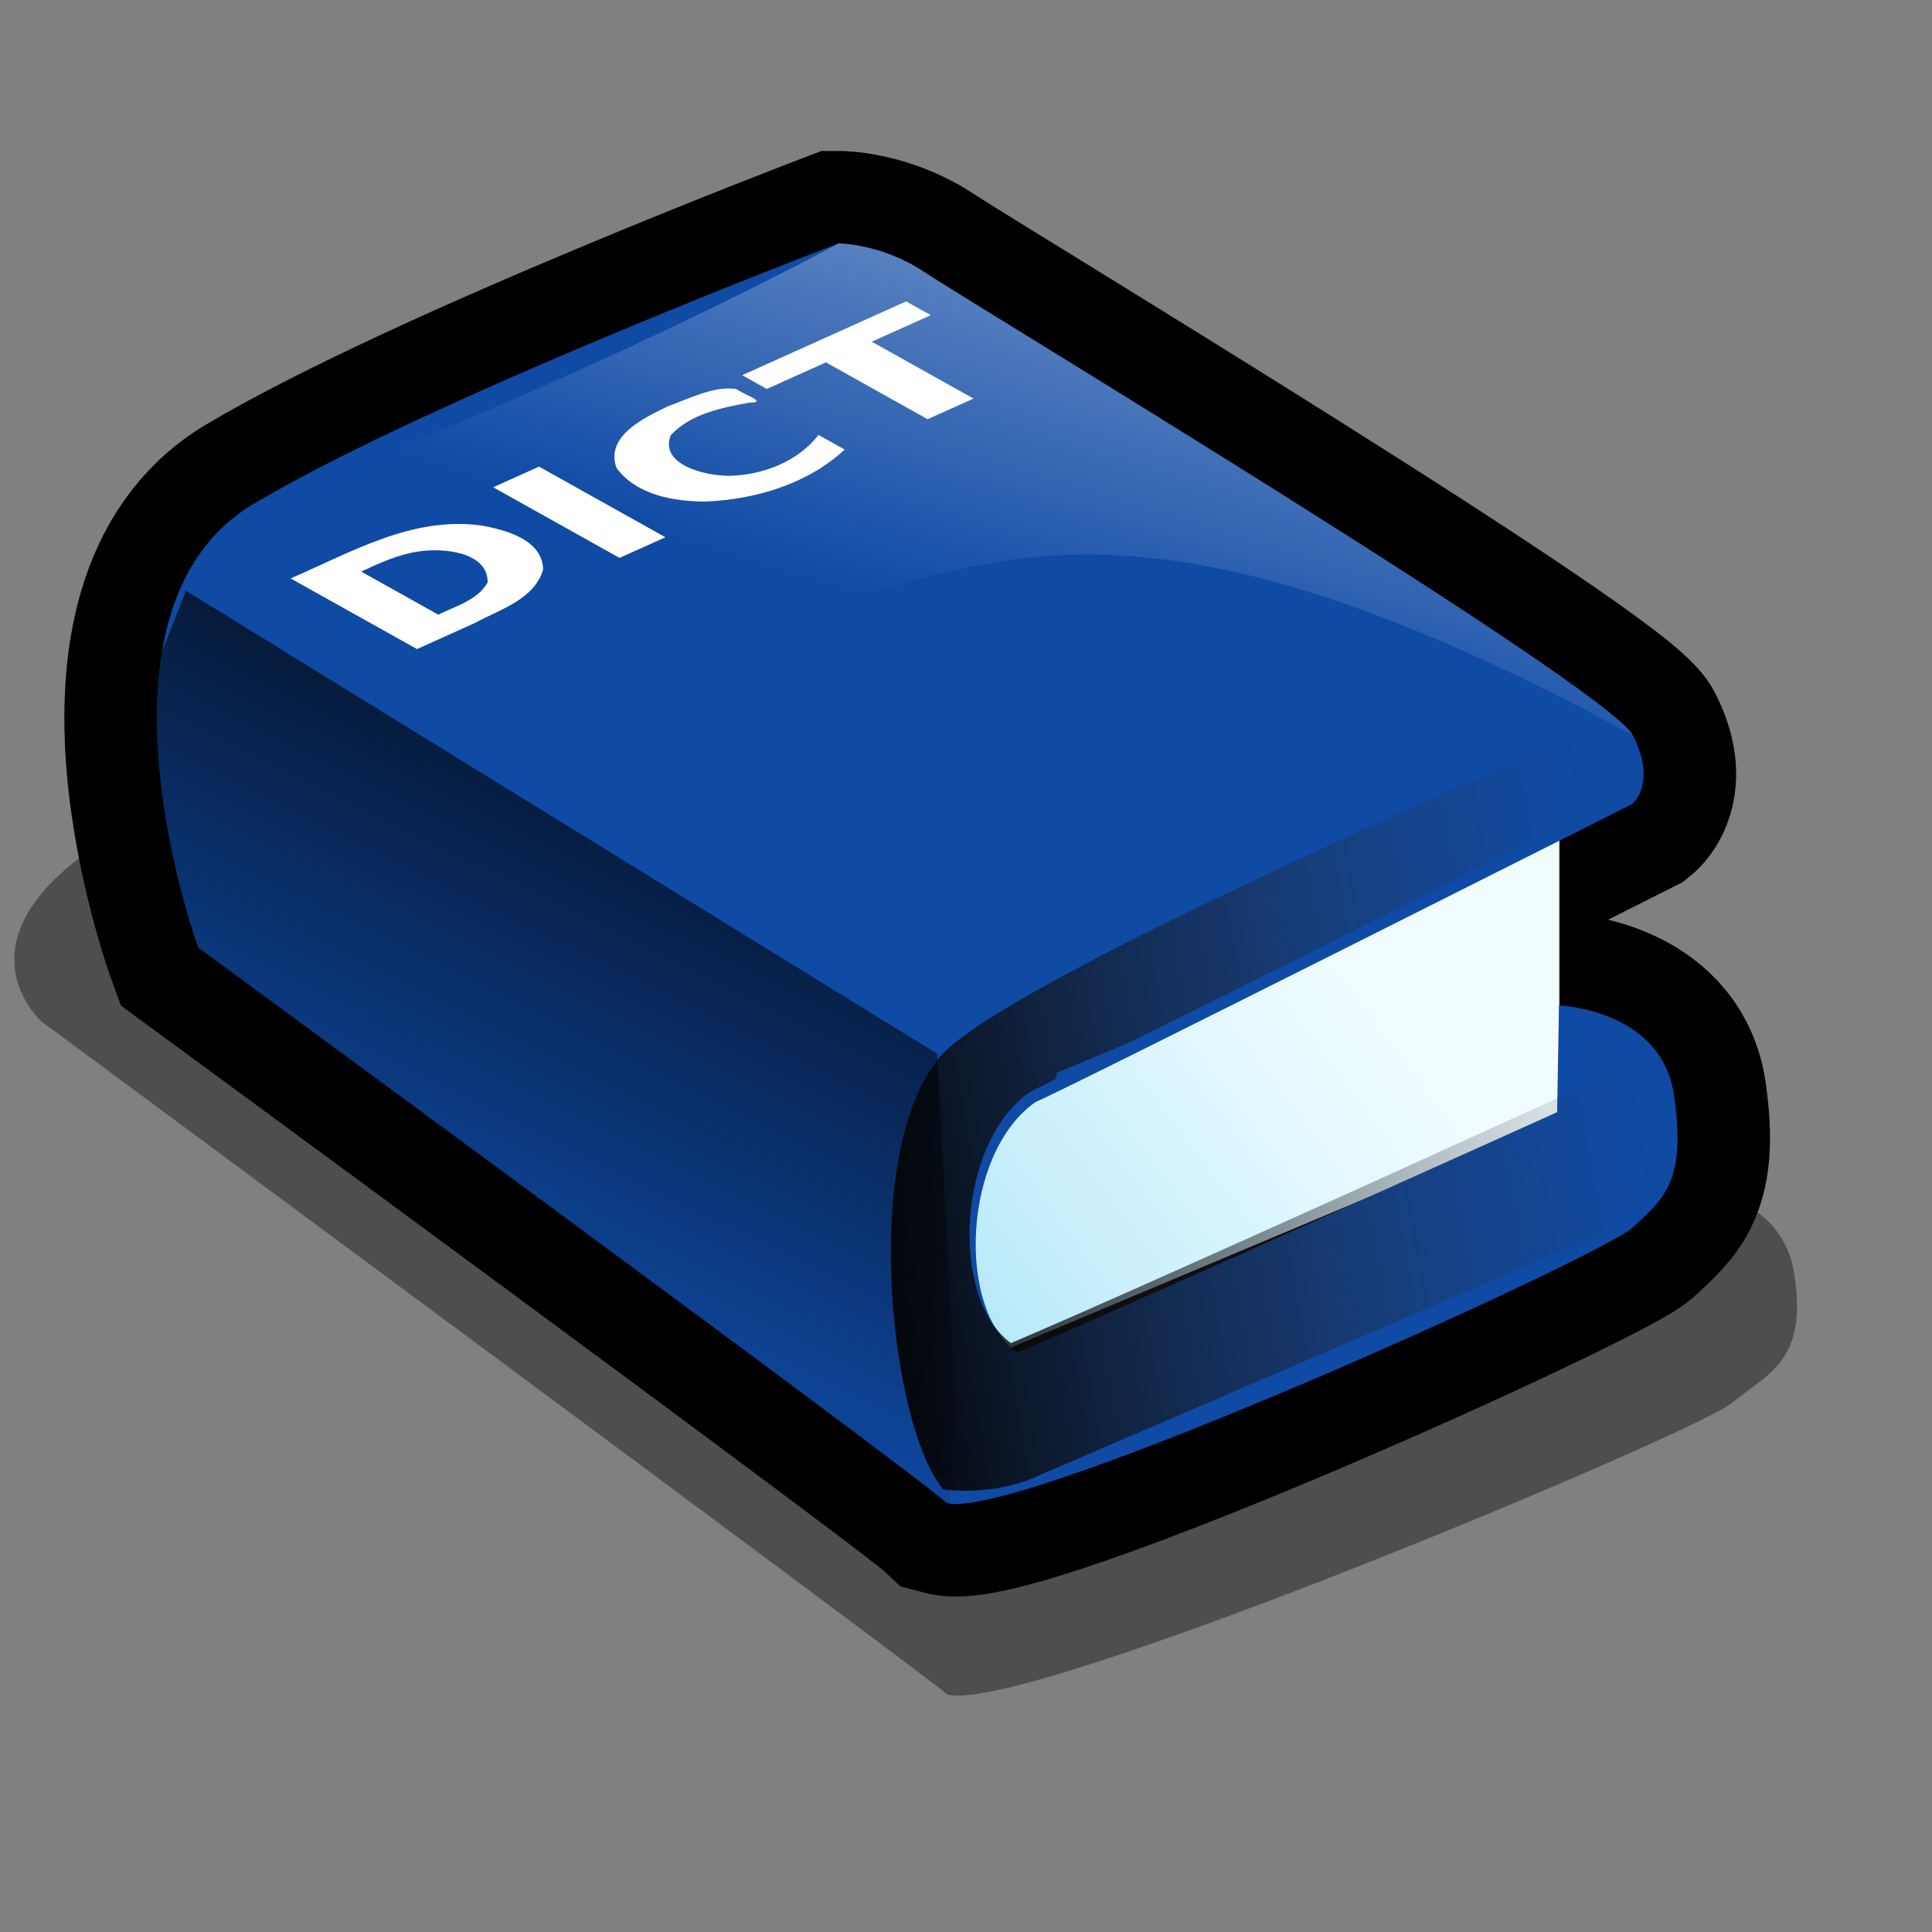
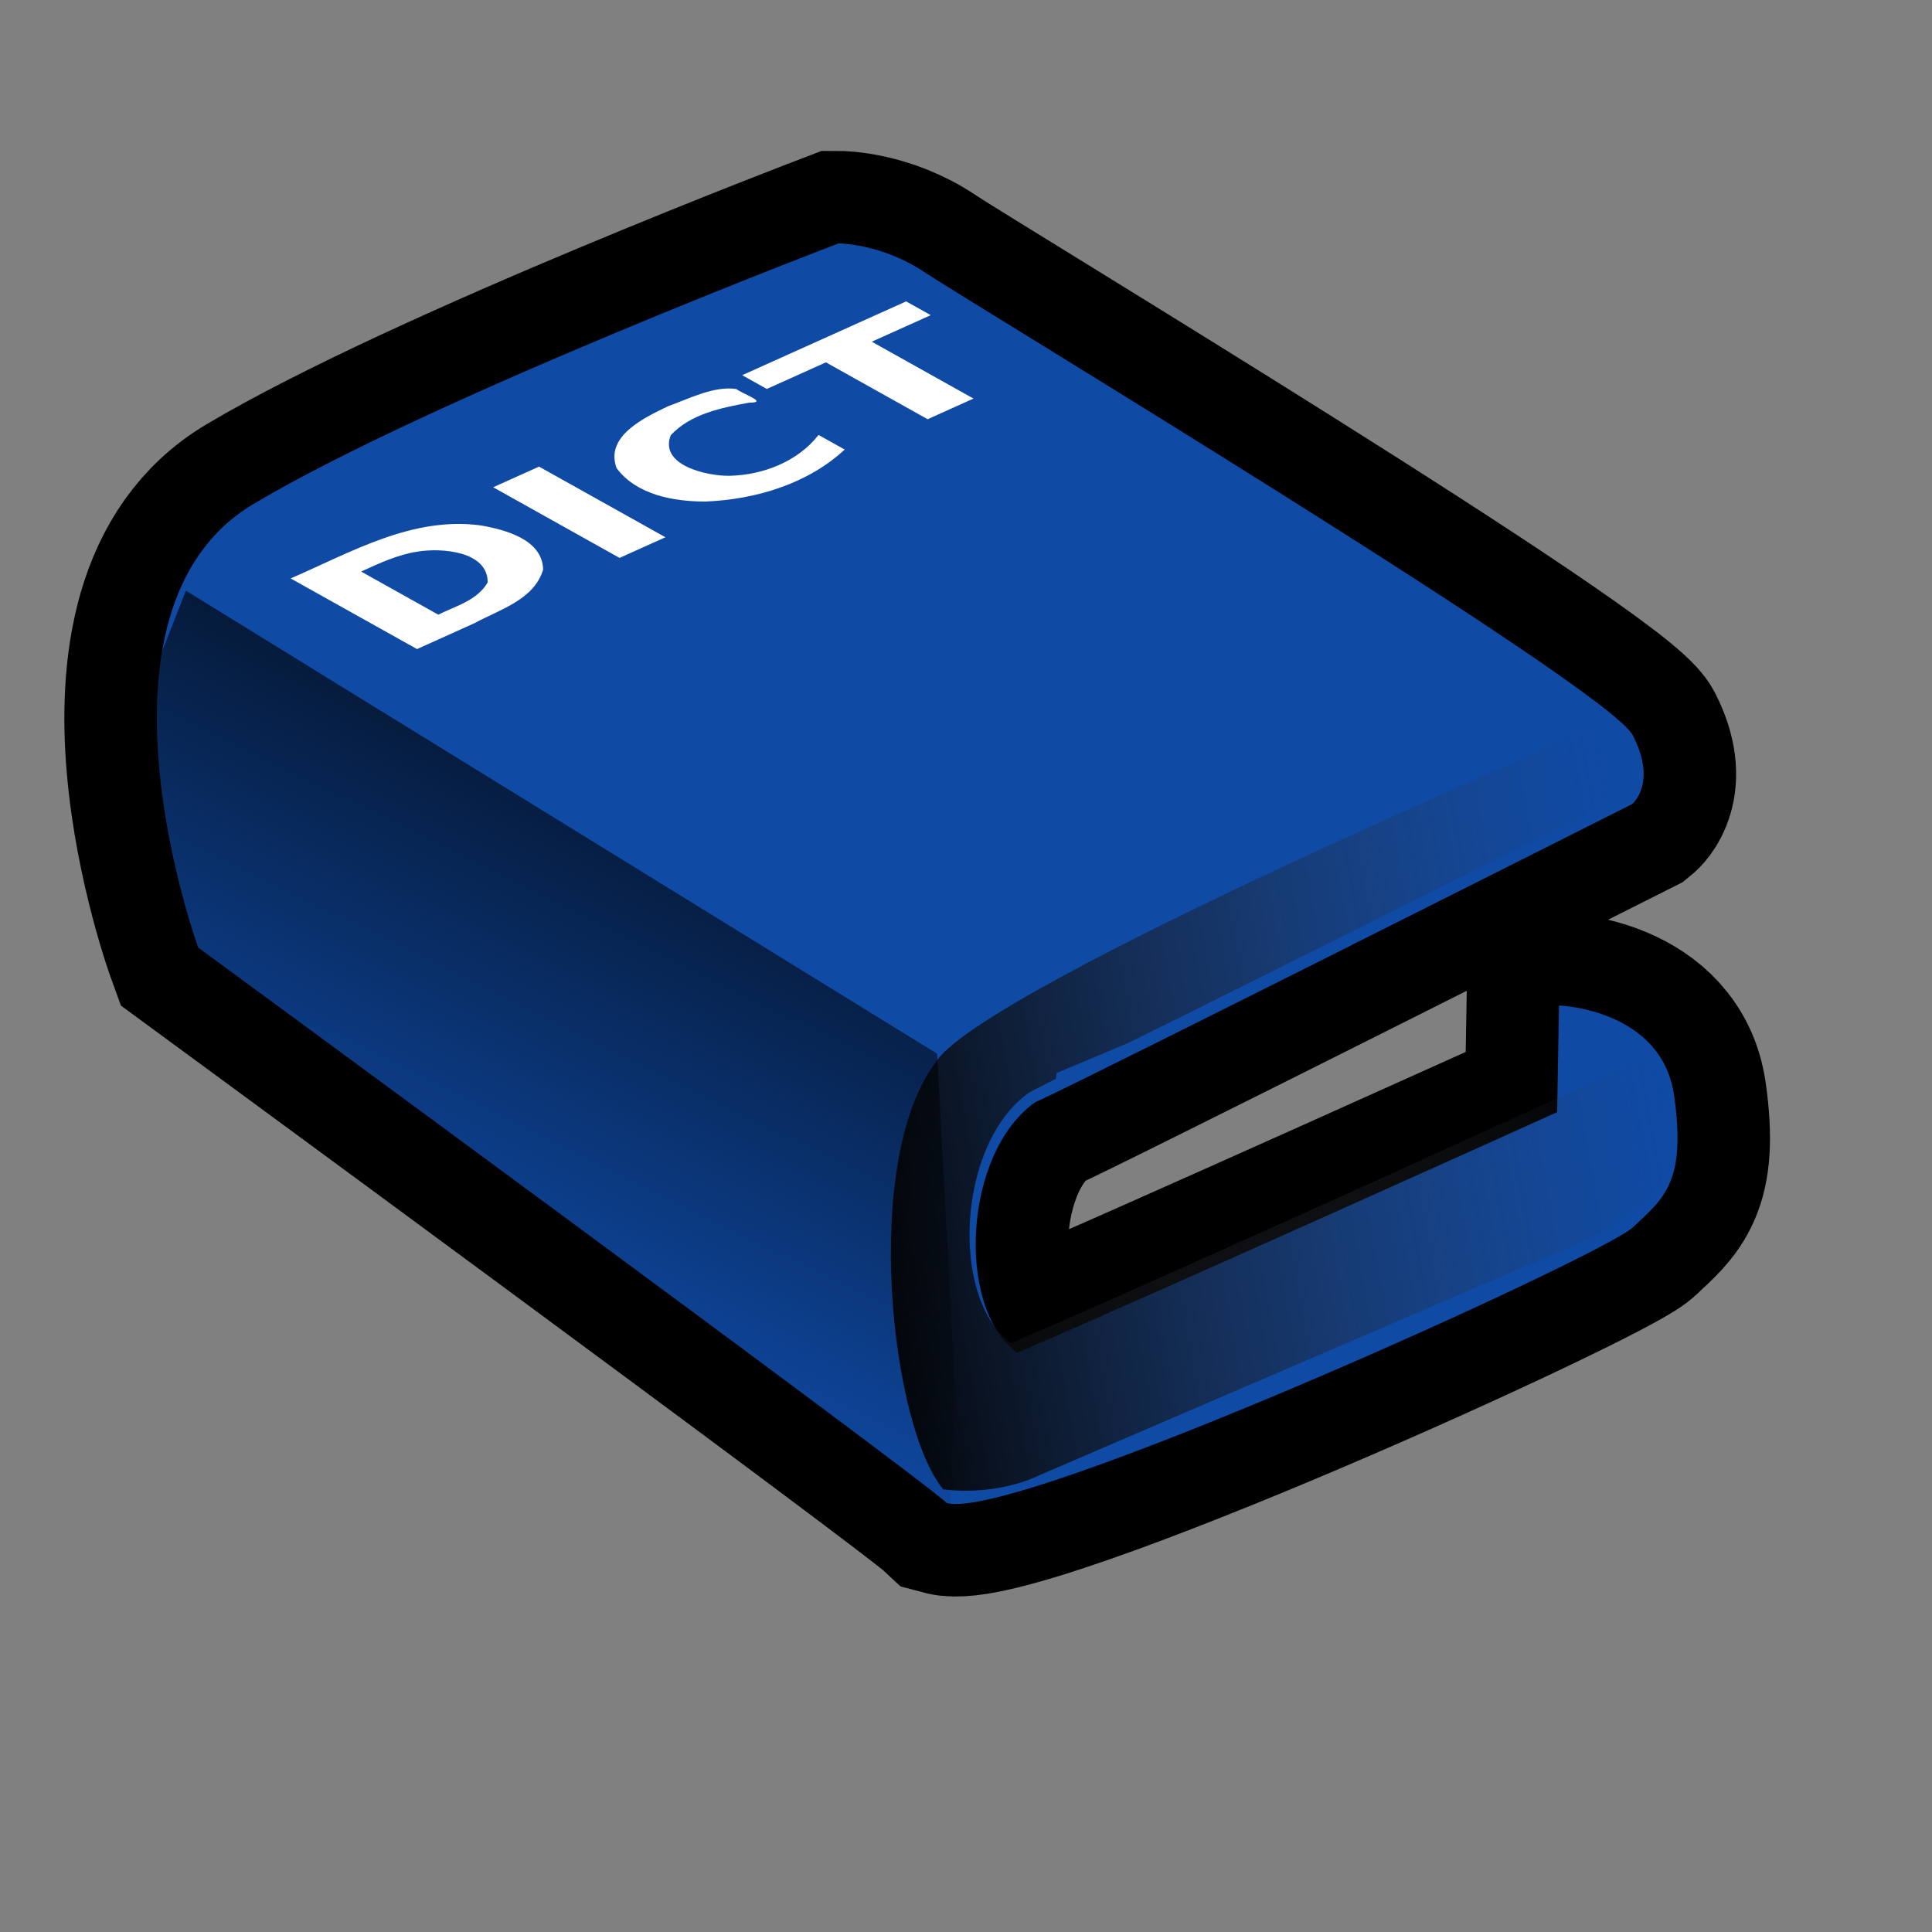
<svg xmlns="http://www.w3.org/2000/svg" xmlns:ns1="http://sodipodi.sourceforge.net/DTD/sodipodi-0.dtd" xmlns:ns2="http://www.inkscape.org/namespaces/inkscape" xmlns:xlink="http://www.w3.org/1999/xlink" width="72pt" height="72pt" id="svg2448" ns1:version="0.32" ns2:version="0.45.1" ns1:docbase="/home/tweenk/GNUtoon/apps" ns1:docname="accessories-dictionary.svg" ns2:output_extension="org.inkscape.output.svg.inkscape">
  <rect width="100%" height="100%" fill="#808080" stroke="none" />
  <defs id="defs3">
    <linearGradient ns2:collect="always" id="linearGradient2617">
      <stop style="stop-color:#000000;stop-opacity:1;" offset="0" id="stop2618" />
      <stop style="stop-color:#000000;stop-opacity:0;" offset="1" id="stop2619" />
    </linearGradient>
    <linearGradient id="linearGradient2612">
      <stop offset="0" style="stop-color:#fdfdfd;stop-opacity:0.454;" id="stop2613" />
      <stop offset="1" style="stop-color:#ffffff;stop-opacity:0;" id="stop2614" />
    </linearGradient>
    <linearGradient id="linearGradient2604">
      <stop offset="0" style="stop-color:#a9e2f5;stop-opacity:1;" id="stop2605" />
      <stop offset="1" style="stop-color:#bdf2ff;stop-opacity:0.208;" id="stop2606" />
    </linearGradient>
    <linearGradient id="linearGradient2601">
      <stop style="stop-color:#000000;stop-opacity:1;" offset="0" id="stop2602" />
      <stop style="stop-color:#383e49;stop-opacity:0;" offset="1" id="stop2603" />
    </linearGradient>
    <linearGradient id="linearGradient2594">
      <stop offset="0" style="stop-color:#000000;stop-opacity:1;" id="stop2596" />
      <stop offset="1" style="stop-color:#bdf2ff;stop-opacity:0.384;" id="stop2595" />
    </linearGradient>
    <defs id="defs2461">
      <ns1:namedview id="namedview909" />
      <defs id="defs550">
        <linearGradient x1="0" y1="0" x2="1" y2="0" id="linearGradient632" gradientUnits="objectBoundingBox" spreadMethod="pad">
          <stop style="stop-color:#ffb700;stop-opacity:1;" offset="0" id="stop633" />
          <stop style="stop-color:#ffd58f;stop-opacity:0;" offset="1" id="stop634" />
        </linearGradient>
        <linearGradient x1="0" y1="0" x2="1" y2="0" id="linearGradient556" gradientUnits="objectBoundingBox" spreadMethod="pad" xlink:href="#linearGradient2594" />
        <linearGradient id="linearGradient559" xlink:href="#linearGradient632" x1="60.645" y1="19.296" x2="35.371" y2="69.143" gradientUnits="userSpaceOnUse" spreadMethod="pad" />
        <linearGradient xlink:href="#linearGradient632" id="linearGradient631" x1="85.638" y1="17.444" x2="73.916" y2="54.628" gradientUnits="userSpaceOnUse" spreadMethod="pad" gradientTransform="scale(0.741,1.35)" />
      </defs>
    </defs>
    <linearGradient ns2:collect="always" xlink:href="#linearGradient2604" id="linearGradient2593" gradientTransform="matrix(1.326,0,0,1.133,5.872,-42.547)" x1="28.244" y1="96.644" x2="48.778" y2="83.489" gradientUnits="userSpaceOnUse" />
    <linearGradient ns2:collect="always" xlink:href="#linearGradient2601" id="linearGradient2600" gradientTransform="matrix(1.229,0,0,1.222,5.567,-43.026)" x1="28.894" y1="86.239" x2="62.874" y2="80.161" gradientUnits="userSpaceOnUse" />
    <linearGradient ns2:collect="always" xlink:href="#linearGradient2612" id="linearGradient2611" gradientTransform="matrix(1.346,0,0,1.116,5.872,-42.547)" x1="56.876" y1="52.044" x2="49.251" y2="72.659" gradientUnits="userSpaceOnUse" />
    <linearGradient ns2:collect="always" xlink:href="#linearGradient2617" id="linearGradient2620" gradientTransform="matrix(1.152,0,0,1.303,5.872,-42.547)" x1="37.094" y1="57.932" x2="24.469" y2="86.898" gradientUnits="userSpaceOnUse" spreadMethod="reflect" />
  </defs>
  <ns1:namedview id="base" pagecolor="#ffffff" bordercolor="#666666" borderopacity="1.0" ns2:pageopacity="0.0" ns2:pageshadow="2" ns2:zoom="5.6568542" ns2:cx="45.364406" ns2:cy="49.830991" ns2:current-layer="svg2448" ns2:window-width="795" ns2:window-height="623" ns2:window-x="219" ns2:window-y="52" />
-   <path style="fill:#000000;fill-opacity:0.392;fill-rule:evenodd;stroke:none;stroke-width:7.5;stroke-linecap:butt;stroke-linejoin:miter;stroke-miterlimit:4;stroke-opacity:1" d="M 52.335,76.578 C 60.029,73.64 81.257,62.865 81.257,62.865 L 83.113,58.949 C 83.113,58.949 88.453,58.872 89.152,63.279 C 89.852,67.687 87.809,68.243 86.06,69.712 C 84.311,71.181 51.067,85.16 47.093,84.21 C 45.344,82.741 2.067,50.761 2.067,50.761 C 2.067,50.761 -3.178,46.122 6.965,40.735 C 79.837,52.502 47.563,47.744 52.335,76.578 z " id="path2743" ns1:nodetypes="ccccccccc" />
  <path style="fill:none;fill-opacity:1;fill-rule:evenodd;stroke:#000000;stroke-width:9.191;stroke-linecap:butt;stroke-linejoin:miter;stroke-miterlimit:4;stroke-opacity:1" d="M 81.1,39.954 C 81.1,39.954 52.684,54.275 51.46,54.755 C 47.856,57.268 47.489,65.009 50.542,67.217 C 57.273,64.341 77.373,55.263 77.373,55.263 L 77.466,49.962 C 77.466,49.962 82.574,50.131 83.186,54.445 C 83.798,58.759 82.667,59.548 81.137,60.986 C 79.608,62.424 50.527,75.617 47.05,74.688 C 45.52,73.25 9.85,47.086 9.85,47.086 C 9.85,47.086 3.731,30.309 12.603,25.037 C 21.476,19.764 41.669,12.095 41.669,12.095 C 41.669,12.095 43.811,12.095 45.953,13.533 C 48.094,14.971 79.914,34.144 81.137,36.541 C 82.361,38.937 81.1,39.954 81.1,39.954 z " id="path2615" ns1:nodetypes="cccccccccccccc" />
  <g ns2:label="Layer 1" ns2:groupmode="layer" id="layer1" />
-   <path style="fill:#ffffff;fill-opacity:1;fill-rule:evenodd;stroke:none;stroke-width:0.25pt;stroke-linecap:butt;stroke-linejoin:miter;stroke-opacity:1" d="M 77.482,39.573 L 77.482,55.503 L 47.627,68.044 L 44.165,52.453 L 56.713,42.285 L 77.482,39.573 z " id="path2585" />
-   <path style="fill:url(#linearGradient2593);fill-opacity:1;fill-rule:evenodd;stroke:none;stroke-width:0.25pt;stroke-linecap:butt;stroke-linejoin:miter;stroke-opacity:1" d="M 77.482,39.573 L 77.482,55.503 L 47.627,68.044 L 44.165,52.453 L 56.713,42.285 L 77.482,39.573 z " id="path2589" />
  <path style="fill:#0f4aa5;fill-opacity:1;fill-rule:evenodd;stroke:none;stroke-width:0.25pt;stroke-linecap:butt;stroke-linejoin:miter;stroke-opacity:1" d="M 81.1,39.954 C 81.1,39.954 52.684,54.275 51.46,54.755 C 47.856,57.268 47.489,65.009 50.542,67.217 C 57.273,64.341 77.373,55.263 77.373,55.263 L 77.466,49.962 C 77.466,49.962 82.574,50.131 83.186,54.445 C 83.798,58.759 82.667,59.548 81.137,60.986 C 79.608,62.424 50.527,75.617 47.05,74.688 C 45.52,73.25 9.85,47.086 9.85,47.086 C 9.85,47.086 3.731,30.309 12.603,25.037 C 21.476,19.764 41.669,12.095 41.669,12.095 C 41.669,12.095 43.811,12.095 45.953,13.533 C 48.094,14.971 79.914,34.144 81.137,36.541 C 82.361,38.937 81.1,39.954 81.1,39.954 z " id="path2459" ns1:nodetypes="cccccccccccccc" />
-   <path style="fill:url(#linearGradient2611);fill-opacity:1;fill-rule:evenodd;stroke:none;stroke-width:0.25pt;stroke-linecap:butt;stroke-linejoin:miter;stroke-opacity:1" d="M 12.603,25.037 C 29.431,18.806 41.669,12.095 41.669,12.095 C 41.669,12.095 43.811,12.095 45.953,13.533 C 48.094,14.971 79.914,34.144 81.137,36.541 C 39.833,14.013 46.87,43.251 12.603,25.037 z " id="path2607" ns1:nodetypes="ccccc" />
  <path style="fill:url(#linearGradient2600);fill-opacity:1;fill-rule:evenodd;stroke:none;stroke-width:0.25pt;stroke-linecap:butt;stroke-linejoin:miter;stroke-opacity:1" d="M 80.22,35.726 C 80.22,35.726 48.632,49.097 46.468,52.825 C 42.79,57.74 44.279,70.956 46.875,74.006 C 49.687,74.345 51.643,73.304 51.643,73.304 L 79.59,61.287 C 80.013,60.883 82.574,59.09 82.855,58.589 L 82.759,53.748 C 82.296,52.583 81.565,52.825 81.524,52.687 L 67.278,59.164 C 60.792,62.08 54.511,64.911 50.236,66.738 C 47.183,64.53 47.55,56.788 51.154,54.275 C 51.208,54.254 52.312,53.678 52.469,53.604 L 52.5,53.317 L 56.049,51.831 C 63.302,48.255 80.801,39.464 80.801,39.464 C 80.801,39.464 81.182,39.051 81.29,38.266 L 80.22,35.726 z " id="path2587" ns1:nodetypes="ccccccccccccccccc" />
  <path style="fill:url(#linearGradient2620);fill-opacity:1;fill-rule:evenodd;stroke:none;stroke-width:0.25pt;stroke-linecap:butt;stroke-linejoin:miter;stroke-opacity:1" d="M 9.238,29.351 L 46.564,52.358 L 47.482,69.614 L 47.176,75.365 L 7.708,46.606 L 6.79,35.582 L 9.238,29.351 z " id="path2616" />
  <path style="font-size:12px;font-style:normal;font-variant:normal;font-weight:bold;font-stretch:normal;writing-mode:lr-tb;text-anchor:start;fill:#ffffff;fill-opacity:1;stroke:none;stroke-width:1pt;stroke-linecap:butt;stroke-linejoin:miter;stroke-opacity:1;font-family:Bitstream Vera Sans" d="M 17.945,28.4 C 19.222,29.114 20.499,29.828 21.776,30.542 C 22.648,30.111 23.72,29.832 24.232,28.94 C 24.245,27.393 21.953,27.212 20.765,27.408 C 19.767,27.554 18.854,27.987 17.945,28.4 z M 14.442,28.742 C 17.449,27.441 20.488,25.646 23.893,26.109 C 25.108,26.321 26.961,26.807 26.987,28.305 C 26.544,29.795 24.836,30.284 23.603,30.952 C 22.644,31.39 21.681,31.818 20.721,32.252 C 18.628,31.082 16.535,29.912 14.442,28.742 z M 24.506,24.212 C 25.266,23.87 26.026,23.528 26.785,23.186 C 28.878,24.356 30.971,25.526 33.064,26.696 C 32.304,27.038 31.544,27.38 30.785,27.722 C 28.692,26.552 26.599,25.382 24.506,24.212 z M 41.972,22.338 C 40.129,24.049 37.54,24.818 35.068,24.921 C 33.492,24.924 31.643,24.602 30.64,23.265 C 30.04,21.666 32.037,20.744 33.196,20.186 C 34.265,19.8 35.477,19.166 36.591,19.33 C 36.871,19.569 38.224,20.01 37.232,20.007 C 35.856,20.258 34.319,20.561 33.329,21.626 C 32.74,23.13 35.152,23.66 36.247,23.642 C 37.901,23.607 39.638,22.942 40.673,21.612 C 41.106,21.854 41.539,22.096 41.972,22.338 z M 36.879,18.643 C 39.594,17.421 42.31,16.198 45.025,14.976 C 45.433,15.204 45.841,15.432 46.249,15.66 C 45.272,16.1 44.295,16.54 43.318,16.979 C 45.003,17.921 46.688,18.863 48.373,19.805 C 47.613,20.147 46.854,20.489 46.094,20.831 C 44.409,19.889 42.724,18.947 41.039,18.005 C 40.06,18.446 39.082,18.886 38.103,19.327 C 37.695,19.099 37.287,18.871 36.879,18.643 z " id="text2621" />
  <g ns2:label="Layer 1" ns2:groupmode="layer" id="g2653" style="display:block;" transform="translate(116.673,-3.094)" />
  <g ns2:groupmode="layer" id="layer2" ns2:label="layer 2" transform="translate(116.673,-3.094)" />
</svg>